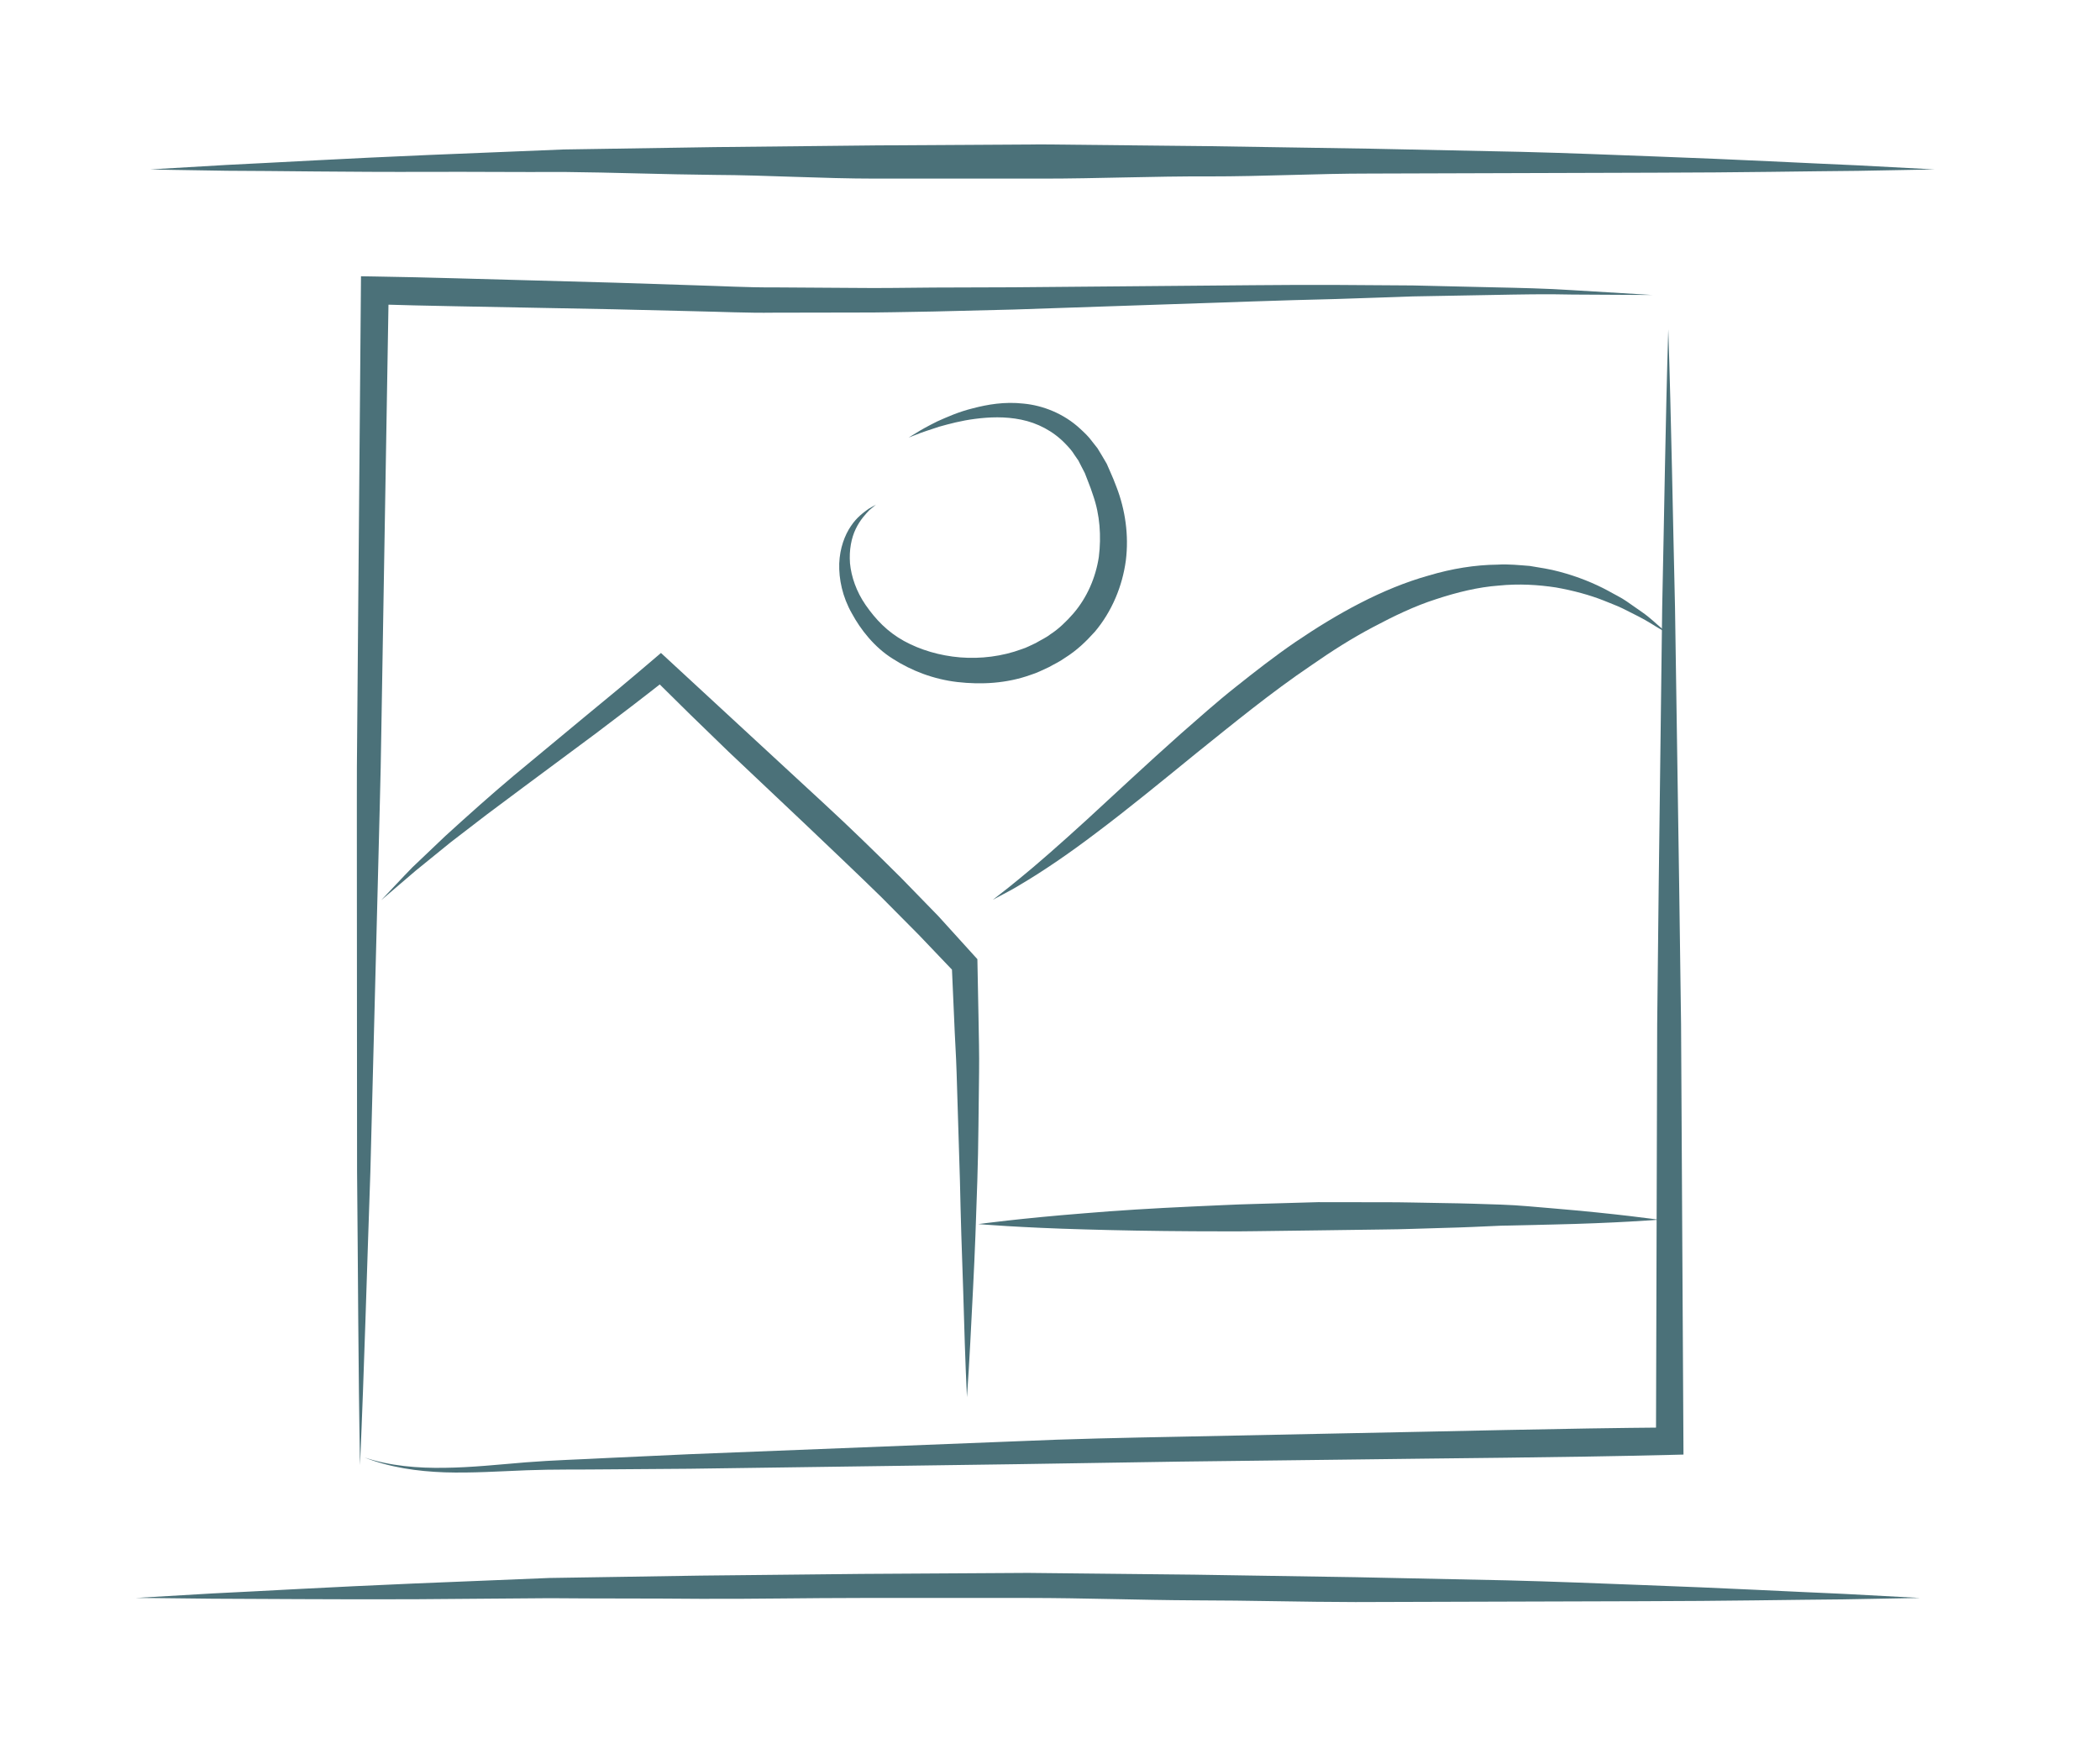
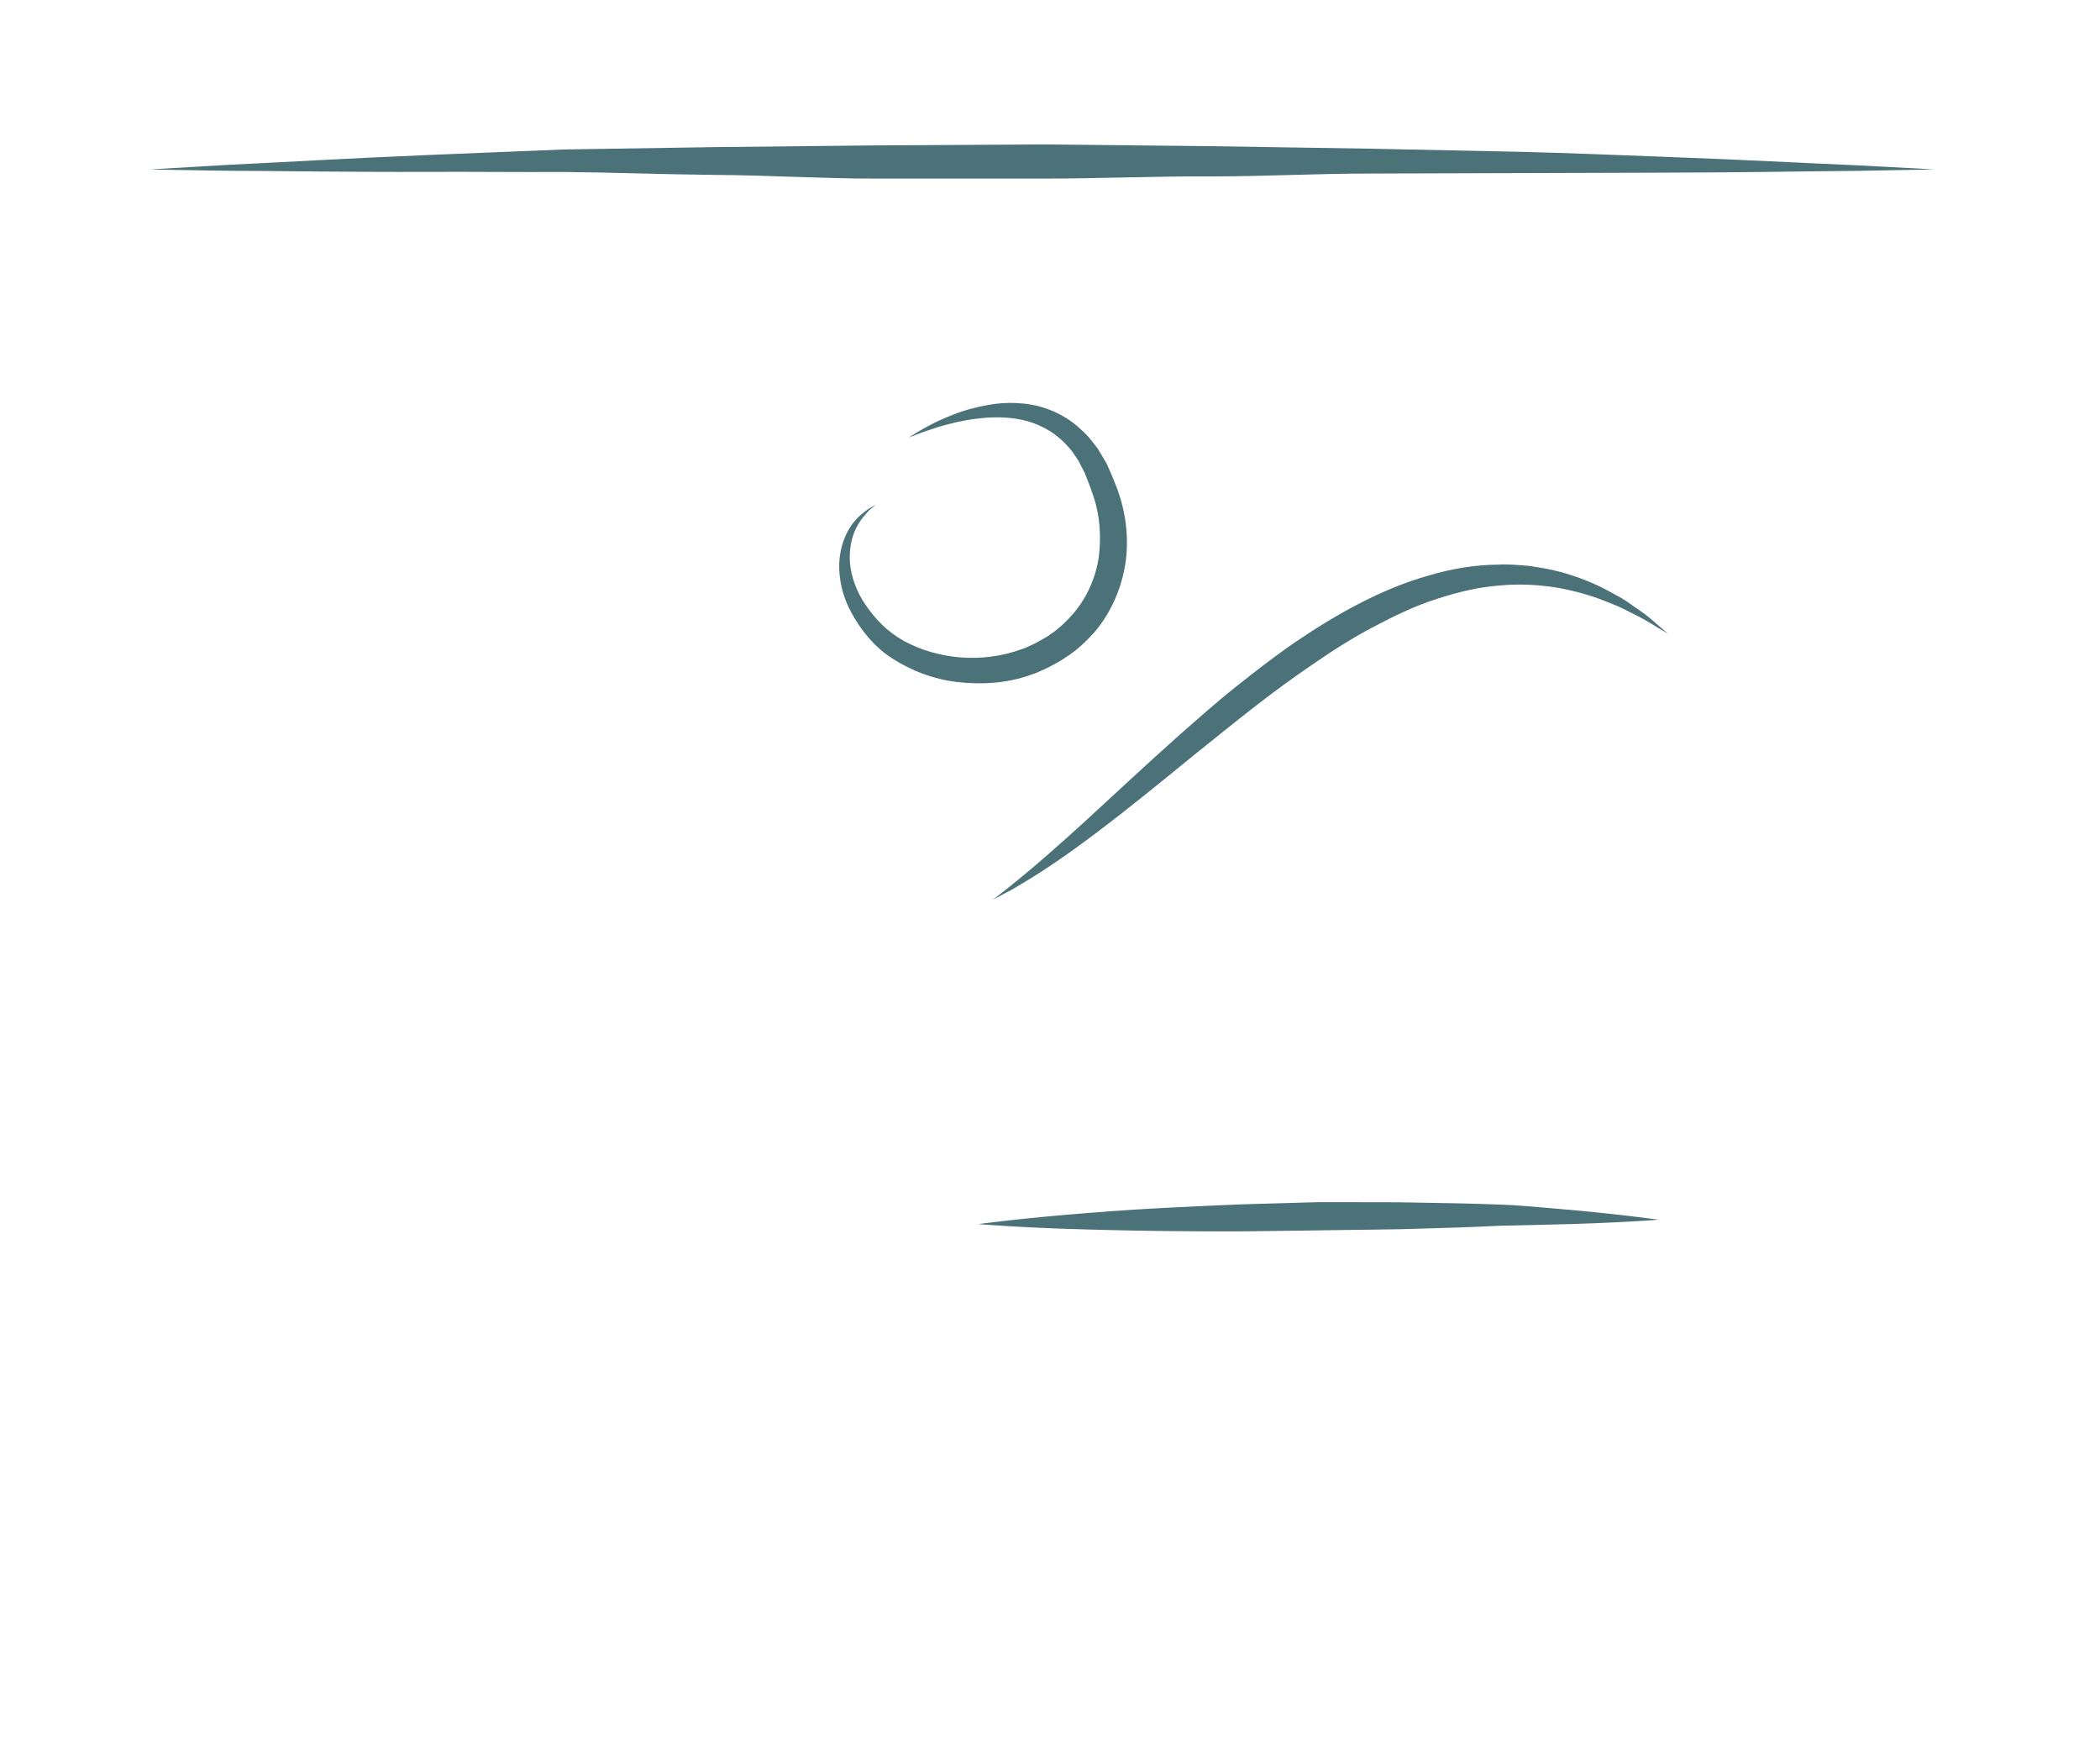
<svg xmlns="http://www.w3.org/2000/svg" version="1.1" x="0px" y="0px" width="145px" height="120px" viewBox="0 0 145 120" enable-background="new 0 0 145 120" xml:space="preserve">
  <g id="Vrstva_1" display="none">
</g>
  <g id="Vrstva_2">
    <g>
      <path fill="#4B7179" d="M60.485,34.84c0,0-0.157,0.132-0.453,0.379c-0.262,0.273-0.647,0.678-0.946,1.301    c-0.299,0.618-0.465,1.447-0.396,2.375c0.09,0.928,0.438,1.95,1.08,2.878c0.7,1.006,1.498,1.846,2.646,2.483    c1.13,0.619,2.469,1.017,3.88,1.134c1.41,0.113,2.893-0.065,4.251-0.568c0.341-0.102,0.679-0.297,0.972-0.424    c0.332-0.199,0.76-0.397,1.002-0.6c0.569-0.361,1.125-0.903,1.591-1.438c0.947-1.102,1.543-2.478,1.76-3.908    c0.177-1.433,0.073-2.904-0.394-4.242c-0.102-0.327-0.232-0.673-0.374-1.031l-0.203-0.523l-0.222-0.427L74.46,31.8l-0.276-0.4    c-0.169-0.282-0.385-0.512-0.601-0.739c-0.86-0.904-1.962-1.462-3.079-1.687c-1.118-0.229-2.216-0.177-3.173-0.053    c-0.963,0.121-1.794,0.349-2.478,0.539c-0.672,0.225-1.212,0.391-1.565,0.541c-0.359,0.138-0.551,0.212-0.551,0.212    s0.176-0.106,0.505-0.308c0.326-0.208,0.82-0.485,1.472-0.808c0.661-0.294,1.473-0.664,2.473-0.908    c0.991-0.258,2.169-0.47,3.487-0.322c1.309,0.123,2.768,0.672,3.919,1.745c0.289,0.265,0.577,0.539,0.81,0.861l0.373,0.473    l0.323,0.532l0.32,0.546l0.226,0.517c0.149,0.337,0.305,0.696,0.45,1.095c0.594,1.543,0.862,3.306,0.641,5.071    c-0.238,1.761-0.957,3.508-2.137,4.909c-0.616,0.685-1.249,1.295-2.063,1.804c-0.408,0.293-0.733,0.424-1.099,0.637    c-0.446,0.202-0.821,0.402-1.254,0.533c-1.676,0.606-3.431,0.689-5.067,0.503c-1.644-0.189-3.178-0.777-4.458-1.601    c-1.294-0.8-2.253-2.055-2.835-3.132c-0.661-1.16-0.906-2.384-0.876-3.448c0.041-1.07,0.384-1.967,0.805-2.585    c0.416-0.63,0.912-0.964,1.221-1.194C60.307,34.941,60.485,34.84,60.485,34.84z" />
    </g>
    <g>
-       <path fill="#4B7179" d="M114.086,20.368l-5.517-0.03c-1.839-0.046-3.676-0.006-5.513,0.028l-5.506,0.1l-5.509,0.186    c-3.672,0.082-7.347,0.229-11.02,0.347l-11.024,0.373l-5.519,0.136c-1.84,0.027-3.678,0.081-5.521,0.071l-5.525,0.01    c-1.841,0.028-3.688-0.065-5.532-0.101l-5.517-0.134l-5.514-0.105c-3.675-0.077-7.352-0.123-11.025-0.239l0.996-0.959    l-0.34,20.283l-0.17,10.141c-0.043,3.381-0.158,6.761-0.234,10.141l-0.522,20.277c-0.239,6.757-0.419,13.515-0.715,20.27    c-0.126-6.765-0.136-13.525-0.204-20.286l-0.013-20.279c0.009-3.379-0.021-6.759,0.021-10.138l0.085-10.137l0.17-20.273    l0.008-0.975l0.988,0.016c3.676,0.056,7.35,0.181,11.024,0.275l5.512,0.152l5.507,0.179c1.83,0.05,3.656,0.159,5.492,0.146    l5.502,0.036c1.834,0.025,3.671-0.013,5.507-0.025l5.509-0.018l11.026-0.096c3.678-0.025,7.353-0.079,11.032-0.068l5.519,0.037    l5.521,0.128c1.84,0.041,3.679,0.077,5.513,0.198L114.086,20.368z" />
-     </g>
+       </g>
    <g>
-       <path fill="#4B7179" d="M25.162,100.633c1.798,0.595,3.68,0.744,5.547,0.713c1.871-0.021,3.735-0.226,5.615-0.379    c1.893-0.151,3.761-0.196,5.643-0.3l5.636-0.26l22.546-0.891c3.757-0.169,7.518-0.244,11.282-0.317l11.293-0.231    c7.528-0.139,15.06-0.347,22.588-0.407l-0.97,0.925l0.056-19.178l0.027-9.59l0.105-9.592l0.241-19.201    c0.139-6.398,0.225-12.796,0.42-19.189c0.21,6.402,0.312,12.8,0.465,19.197l0.287,19.185l0.131,9.602l0.054,9.603l0.108,19.208    l0.005,0.901l-0.975,0.024c-7.512,0.185-15.021,0.221-22.531,0.326l-11.268,0.136l-11.274,0.178l-22.563,0.315l-5.643,0.042    c-1.876,0.024-3.771-0.009-5.632,0.063c-1.872,0.073-3.76,0.201-5.65,0.143C28.822,101.592,26.913,101.323,25.162,100.633z" />
-     </g>
+       </g>
    <g>
      <path fill="#4B7179" d="M115.165,43.755c0,0-0.184-0.11-0.528-0.318c-0.35-0.196-0.841-0.538-1.504-0.875    c-0.33-0.166-0.695-0.35-1.093-0.551c-0.396-0.196-0.854-0.354-1.324-0.553c-0.95-0.374-2.062-0.68-3.279-0.896    c-1.223-0.187-2.562-0.271-3.962-0.129c-1.403,0.103-2.856,0.456-4.318,0.938c-1.471,0.468-2.922,1.168-4.367,1.937    c-1.449,0.762-2.864,1.665-4.244,2.627c-2.788,1.883-5.416,4.042-7.909,6.042c-2.479,2.021-4.805,3.922-6.867,5.471    c-2.052,1.564-3.852,2.76-5.146,3.529c-0.638,0.399-1.17,0.666-1.524,0.857c-0.354,0.189-0.544,0.29-0.544,0.29    s0.169-0.132,0.487-0.379c0.319-0.244,0.781-0.609,1.358-1.086c1.161-0.942,2.764-2.346,4.653-4.072    c1.887-1.73,4.064-3.779,6.471-5.919c1.214-1.058,2.453-2.175,3.787-3.229c1.33-1.061,2.696-2.126,4.133-3.111    c2.872-1.948,5.982-3.688,9.204-4.591c1.595-0.476,3.21-0.737,4.747-0.751c0.768-0.049,1.515,0.037,2.232,0.09    c0.711,0.117,1.401,0.22,2.042,0.396c1.287,0.341,2.413,0.806,3.352,1.31c0.464,0.266,0.915,0.473,1.293,0.739    c0.377,0.263,0.724,0.504,1.036,0.723c0.624,0.428,1.031,0.858,1.349,1.108C115.003,43.614,115.165,43.755,115.165,43.755z" />
    </g>
    <g>
      <path fill="#4B7179" d="M10.374,11.697c0,0,1.923-0.112,5.288-0.31c3.366-0.16,8.174-0.445,13.945-0.687    c2.886-0.117,6.013-0.245,9.319-0.38c3.311-0.052,6.802-0.106,10.413-0.163c3.612-0.038,7.345-0.078,11.138-0.118    c3.794-0.022,7.647-0.046,11.501-0.068c3.852,0.04,7.703,0.08,11.495,0.12c3.791,0.06,7.521,0.118,11.132,0.175    c3.61,0.075,7.1,0.148,10.409,0.217c3.31,0.082,6.438,0.214,9.324,0.321c5.774,0.21,10.584,0.471,13.951,0.613    c3.366,0.179,5.29,0.281,5.29,0.281s-1.927,0.035-5.298,0.098c-3.37,0.025-8.186,0.119-13.961,0.127    c-5.775,0.018-12.513,0.038-19.732,0.06c-3.608-0.003-7.338,0.201-11.128,0.197c-3.789-0.018-7.639,0.152-11.488,0.152    c-3.847,0-7.694,0-11.481,0c-3.788,0-7.516-0.24-11.123-0.256c-3.608-0.035-7.097-0.172-10.404-0.203    c-3.31,0.016-6.439-0.021-9.327-0.007c-5.777,0.021-10.594-0.07-13.965-0.076C12.301,11.747,10.374,11.697,10.374,11.697z" />
    </g>
    <g>
-       <path fill="#4B7179" d="M9.374,110.331c0,0,1.923-0.112,5.288-0.31c3.366-0.16,8.174-0.445,13.945-0.687    c2.886-0.118,6.013-0.246,9.319-0.381c3.311-0.052,6.802-0.107,10.413-0.164c3.612-0.038,7.345-0.077,11.138-0.117    c3.794-0.023,7.647-0.046,11.501-0.069c3.852,0.041,7.703,0.081,11.495,0.121c3.791,0.06,7.521,0.118,11.132,0.175    c3.61,0.075,7.101,0.148,10.409,0.217c3.31,0.082,6.438,0.214,9.324,0.322c5.774,0.209,10.584,0.471,13.951,0.612    c3.366,0.18,5.29,0.282,5.29,0.282s-1.927,0.035-5.298,0.098c-3.37,0.024-8.186,0.118-13.961,0.127    c-5.775,0.017-12.513,0.037-19.732,0.059c-3.608-0.003-7.338-0.116-11.128-0.119c-3.789-0.018-7.639-0.164-11.488-0.164    c-3.847,0-7.694,0-11.481,0c-3.788,0-7.516,0.076-11.123,0.059c-3.608-0.033-7.097-0.012-10.404-0.043    c-3.31,0.016-6.438,0.059-9.327,0.072c-5.777,0.022-10.594-0.029-13.965-0.036C11.301,110.342,9.374,110.331,9.374,110.331z" />
-     </g>
+       </g>
    <g>
-       <path fill="#4B7179" d="M26.317,62.158c0.722-0.758,1.429-1.528,2.161-2.275l2.28-2.169c1.549-1.41,3.11-2.81,4.714-4.157    l4.828-4.005c1.616-1.32,3.216-2.655,4.797-4.006l0.541-0.462l0.547,0.505l10.744,9.924c1.797,1.657,3.551,3.367,5.289,5.099    l2.569,2.639l2.477,2.731l0.222,0.245l0.006,0.31l0.072,3.75c0.021,1.249,0.056,2.5,0.039,3.748    c-0.04,2.496-0.037,4.993-0.121,7.487c-0.078,2.492-0.168,4.985-0.297,7.476c-0.127,2.491-0.243,4.981-0.419,7.471    c-0.124-2.493-0.188-4.984-0.264-7.477c-0.091-2.491-0.169-4.981-0.221-7.471l-0.23-7.46c-0.037-1.242-0.125-2.481-0.17-3.722    l-0.165-3.72l0.227,0.553l-2.507-2.628l-2.562-2.582c-1.733-1.698-3.502-3.364-5.264-5.046l-5.319-5.026    c-1.762-1.693-3.509-3.405-5.243-5.131l1.088,0.043c-1.651,1.299-3.314,2.575-4.987,3.832l-5.032,3.735l-2.508,1.872l-2.481,1.906    l-2.427,1.97L26.317,62.158z" />
-     </g>
+       </g>
    <g>
      <path fill="#4B7179" d="M67.547,84.519c0,0,2.928-0.401,7.326-0.746c2.198-0.188,4.766-0.346,7.52-0.471    c1.376-0.055,2.799-0.139,4.244-0.173c1.446-0.041,2.915-0.083,4.385-0.125c1.471,0.002,2.941,0.004,4.39,0.006    c1.447-0.008,2.873,0.041,4.251,0.058c1.379,0.016,2.712,0.065,3.975,0.106c1.264,0.04,2.463,0.171,3.565,0.258    c4.414,0.367,7.324,0.785,7.324,0.785s-2.961,0.237-7.354,0.333c-1.098,0.025-2.287,0.052-3.545,0.08    c-1.261,0.057-2.59,0.122-3.964,0.154c-1.375,0.033-2.795,0.1-4.238,0.108c-1.443,0.02-2.909,0.039-4.375,0.06    c-1.467,0.019-2.935,0.038-4.379,0.057c-1.444,0.026-2.867,0.001-4.243,0.005c-2.752-0.015-5.323-0.063-7.528-0.128    C70.491,84.769,67.547,84.519,67.547,84.519z" />
    </g>
  </g>
</svg>